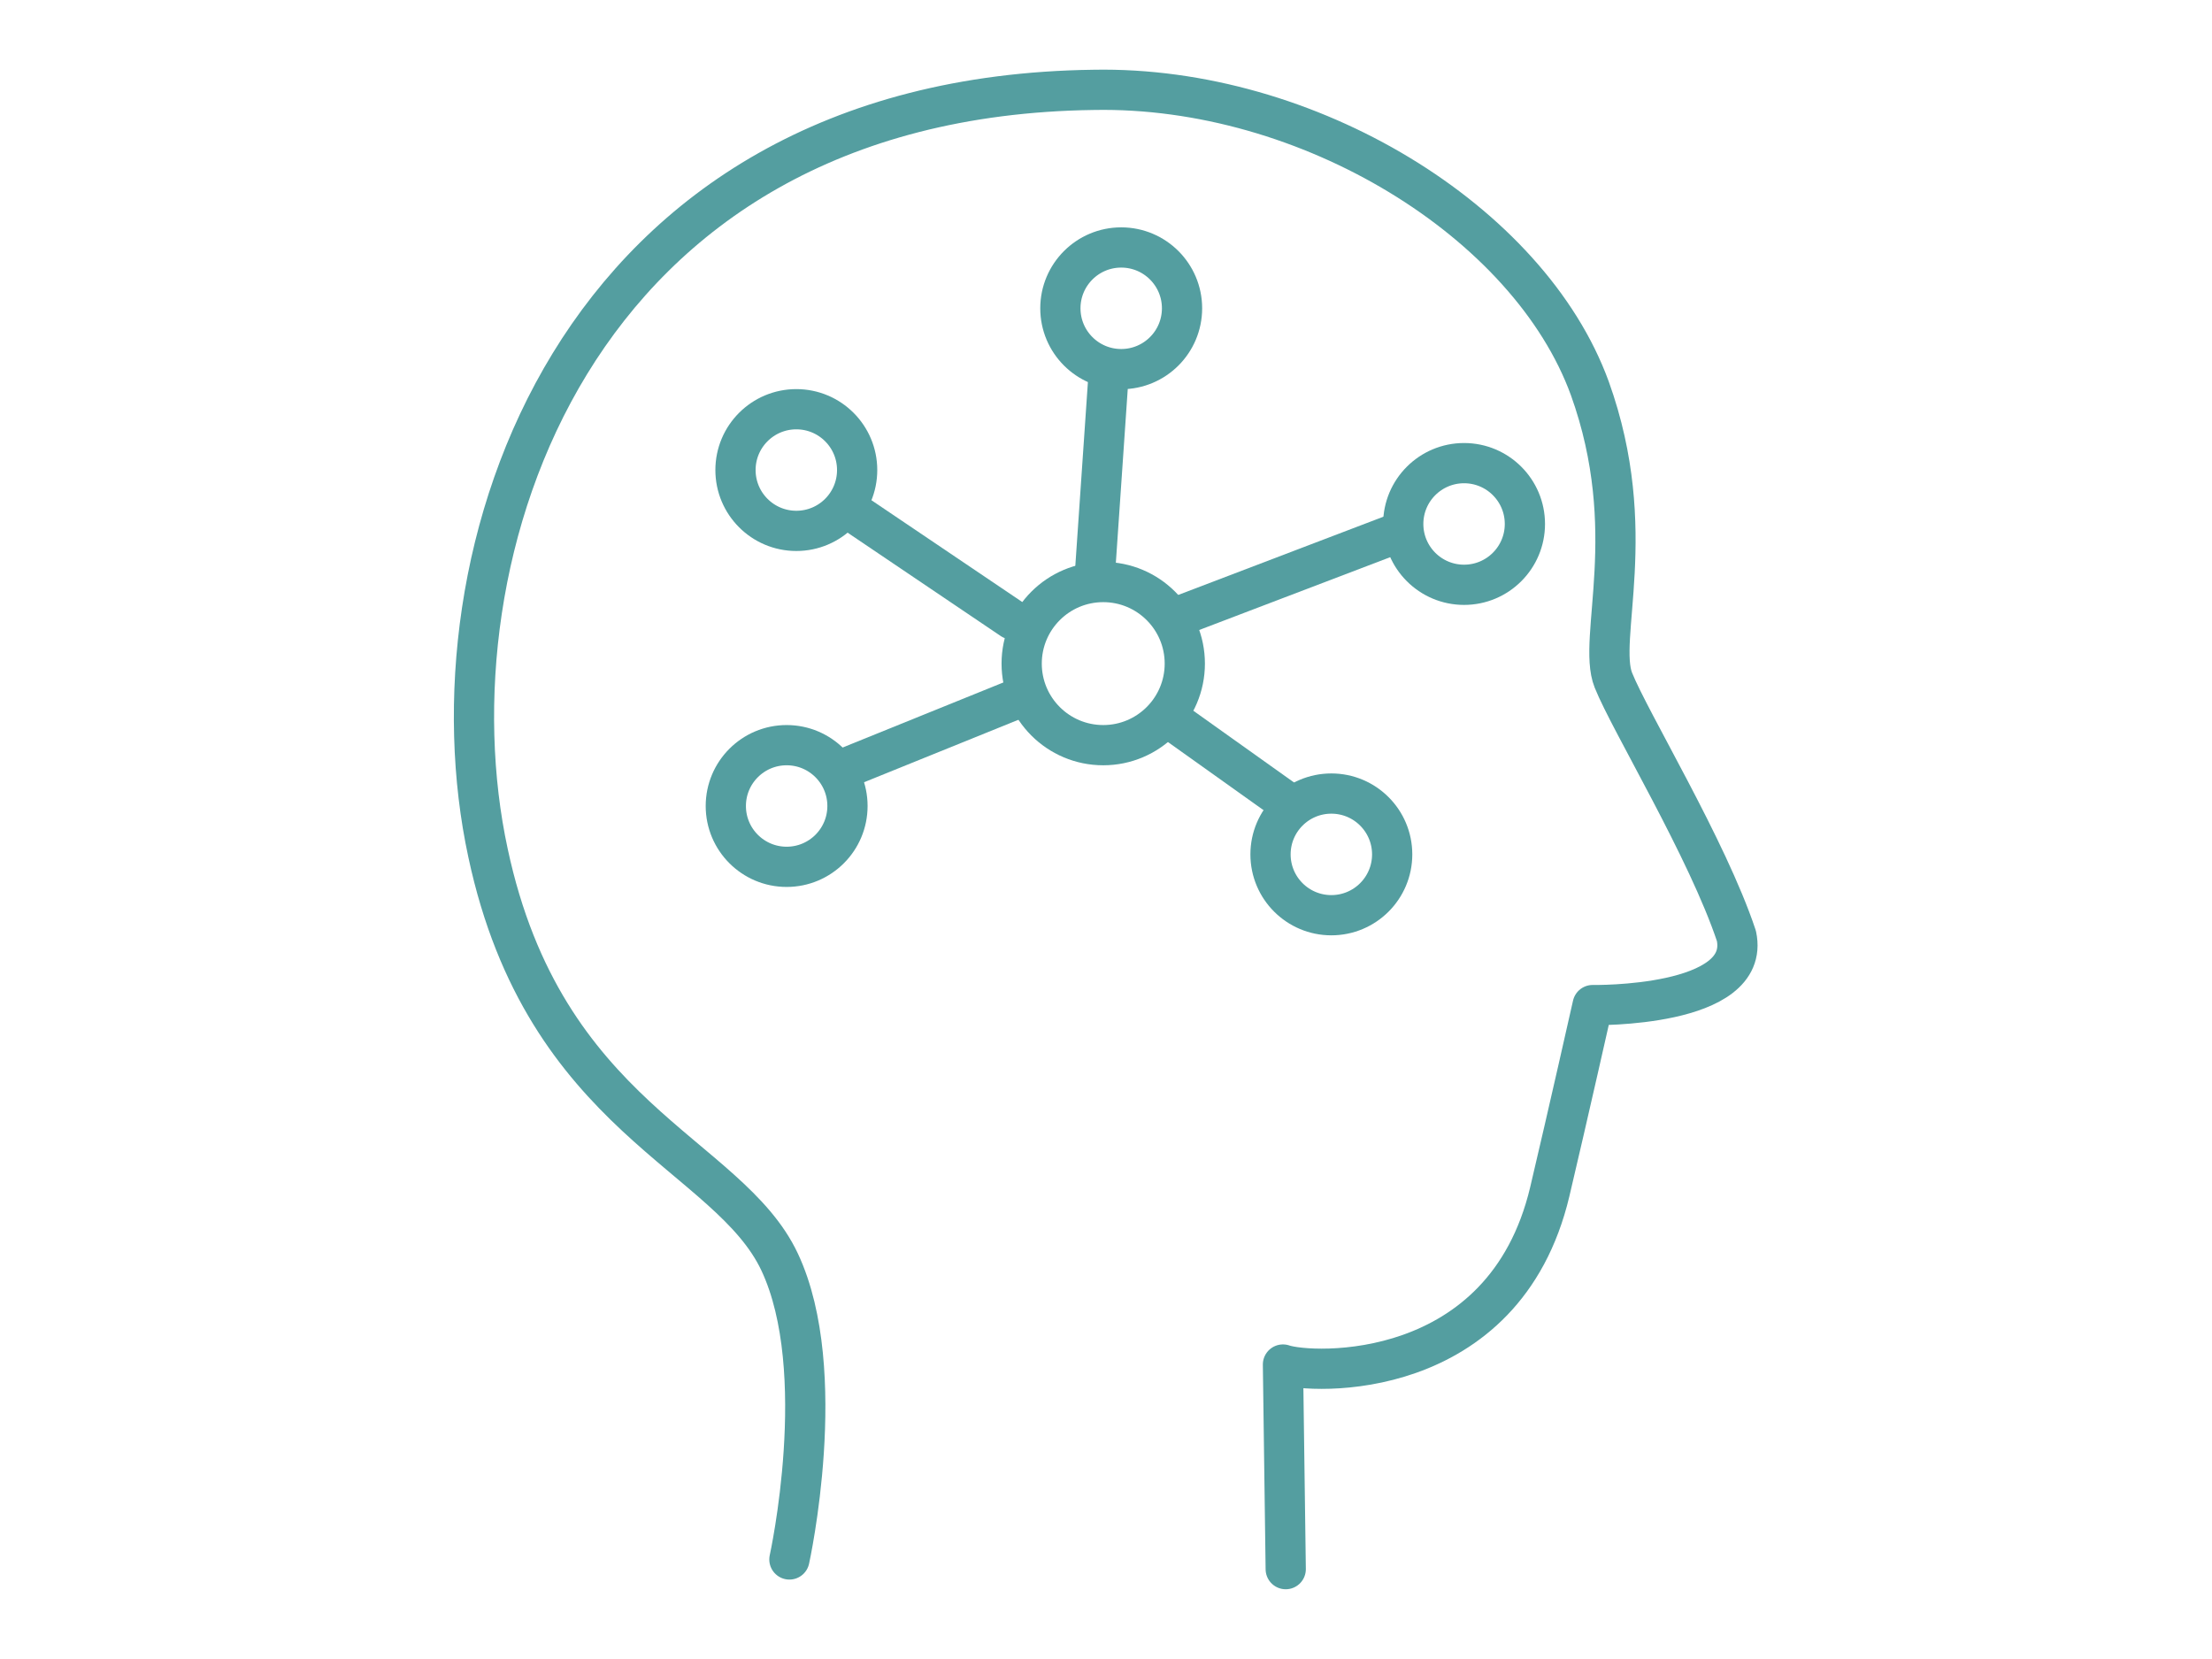
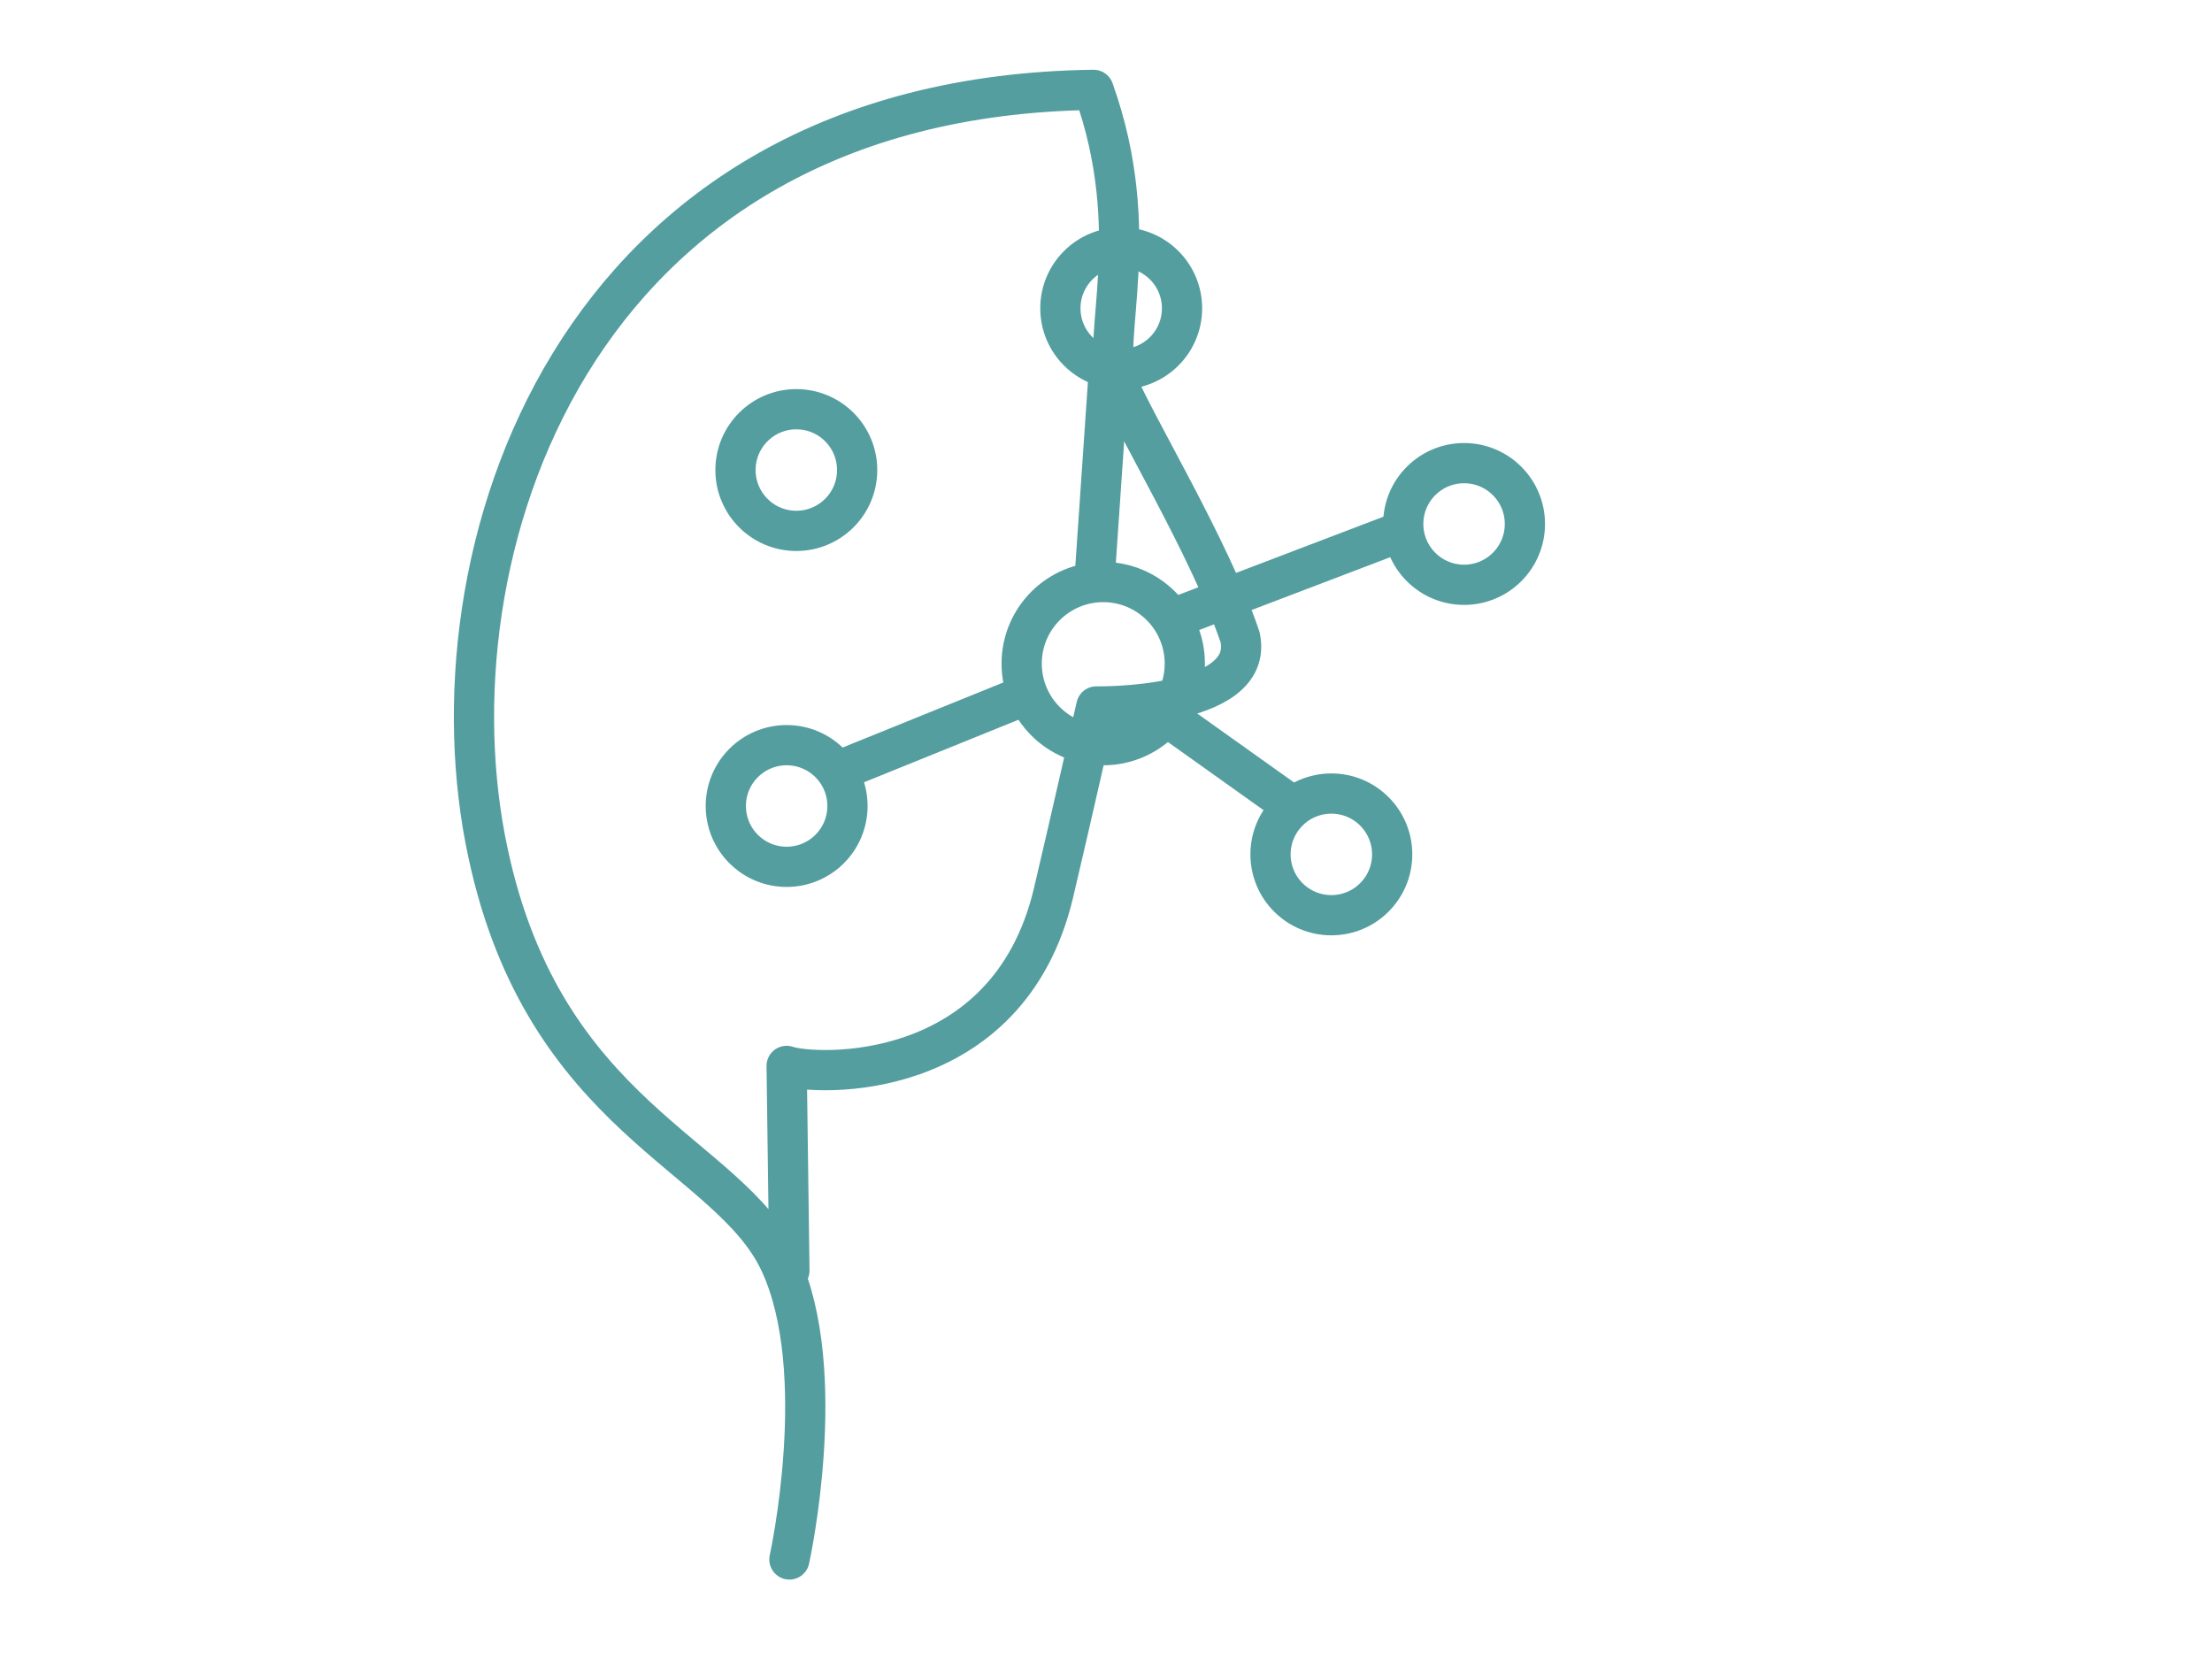
<svg xmlns="http://www.w3.org/2000/svg" version="1.1" id="_レイヤー_2" x="0px" y="0px" viewBox="0 0 160 120" style="enable-background:new 0 0 160 120;" xml:space="preserve">
  <style type="text/css">
	.st0{fill:none;stroke:#549EA0;stroke-width:2.91;stroke-linecap:round;stroke-linejoin:round;}
</style>
  <g id="_レイヤー_1-2">
-     <path class="st0" d="M57.1,112.8c0,0,3-13.6-0.7-21.5c-3.7-7.9-17-10.4-21.1-29.6C30.7,40.4,41.1,7,79.1,6.5   C94.6,6.2,110.6,16,115,28.1c3.7,10.3,0.5,18.1,1.7,21.1c1.2,3,6.8,12.2,8.9,18.5c1.1,5.2-10.4,5-10.4,5s-1.8,8-3.1,13.5   c-3.3,13.9-17.3,13.2-19.3,12.5c0,0,0.2,14.8,0.2,14.8" />
+     <path class="st0" d="M57.1,112.8c0,0,3-13.6-0.7-21.5c-3.7-7.9-17-10.4-21.1-29.6C30.7,40.4,41.1,7,79.1,6.5   c3.7,10.3,0.5,18.1,1.7,21.1c1.2,3,6.8,12.2,8.9,18.5c1.1,5.2-10.4,5-10.4,5s-1.8,8-3.1,13.5   c-3.3,13.9-17.3,13.2-19.3,12.5c0,0,0.2,14.8,0.2,14.8" />
    <g>
      <circle class="st0" cx="56.9" cy="58.3" r="4.4" />
      <circle class="st0" cx="79.8" cy="48" r="5.9" />
      <circle class="st0" cx="57.6" cy="34" r="4.4" />
      <circle class="st0" cx="81.1" cy="22.3" r="4.4" />
      <circle class="st0" cx="105.9" cy="37.9" r="4.4" />
      <circle class="st0" cx="96.3" cy="61.8" r="4.4" />
      <line class="st0" x1="73.4" y1="50.6" x2="60.8" y2="55.7" />
-       <line class="st0" x1="73.2" y1="44.8" x2="61.2" y2="36.7" />
      <line class="st0" x1="101.2" y1="38.5" x2="85.2" y2="44.6" />
      <line class="st0" x1="93.2" y1="58.1" x2="85.2" y2="52.4" />
      <line class="st0" x1="79.2" y1="41.5" x2="80.2" y2="26.9" />
    </g>
  </g>
</svg>